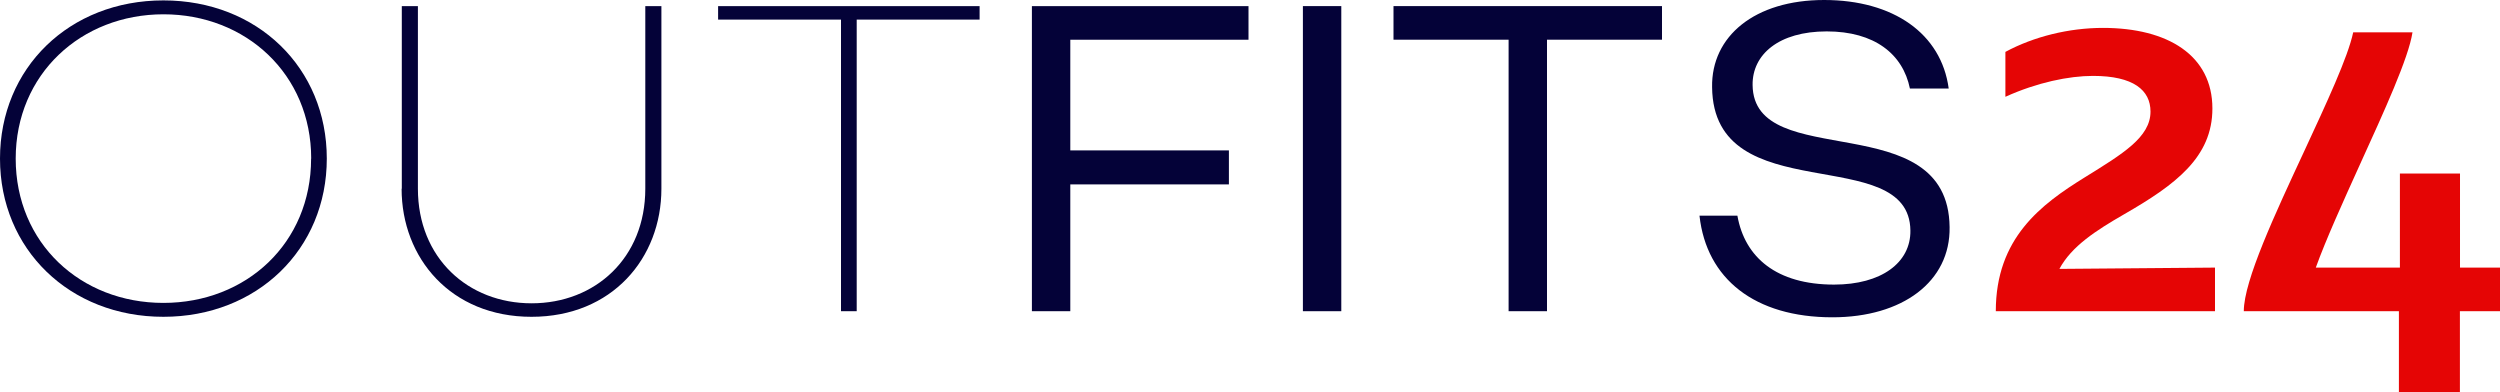
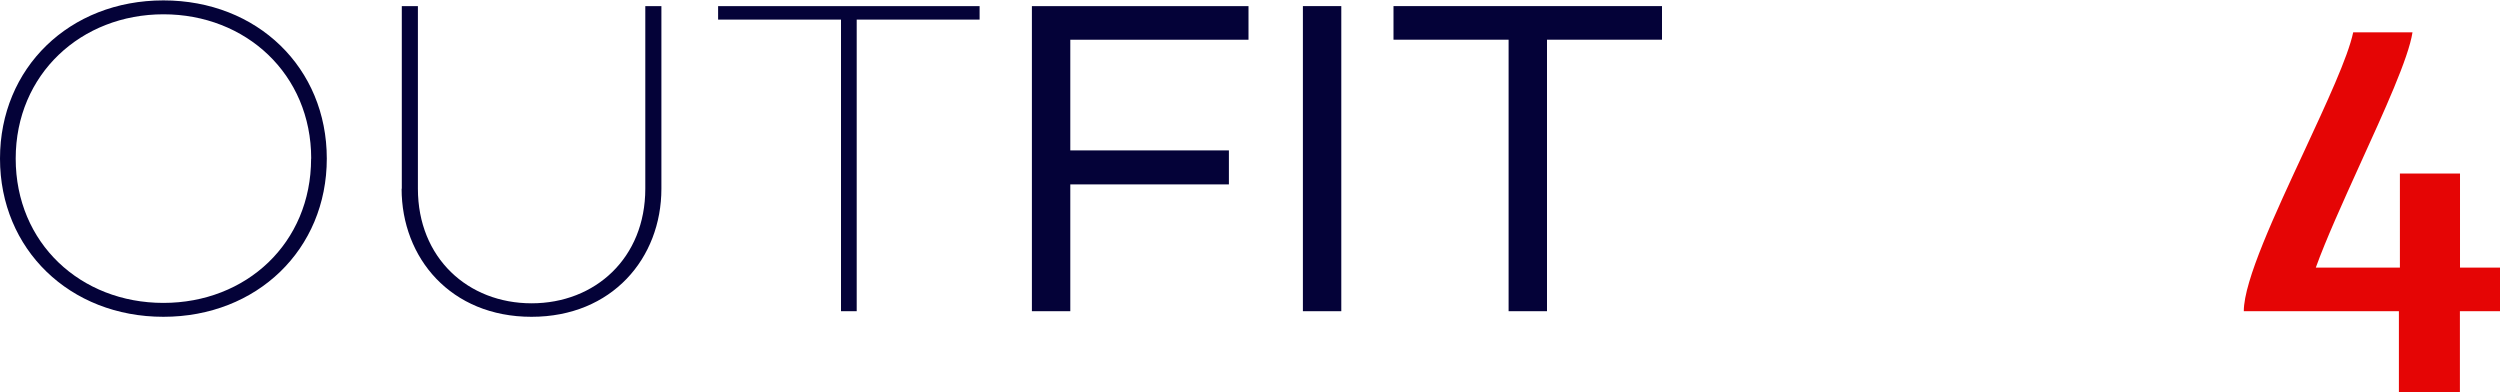
<svg xmlns="http://www.w3.org/2000/svg" id="_圖層_1" viewBox="0 0 250 39.23">
  <defs>
    <style>.cls-1{fill:#040238;}.cls-2{fill:#e50505;}</style>
  </defs>
  <path class="cls-1" d="m0,15.86C0,6.8,6.93.04,16.34.04s16.34,6.75,16.34,15.82-6.97,15.82-16.34,15.82S0,24.93,0,15.86Zm31.12,0c0-8.45-6.54-14.43-14.77-14.43S1.57,7.41,1.57,15.86s6.49,14.43,14.77,14.43,14.77-5.97,14.77-14.43Z" />
  <path class="cls-1" d="m40.18,18.87V.61h1.61v18.26c0,6.93,5.01,11.46,11.37,11.46s11.37-4.53,11.37-11.46V.61h1.61v18.26c0,6.93-4.92,12.81-12.99,12.81s-12.99-5.88-12.99-12.81Z" />
  <path class="cls-1" d="m97.96,1.96h-12.29v29.16h-1.57V1.96h-12.29V.61h26.15v1.35Z" />
  <path class="cls-1" d="m103.19.61h21.66v3.36h-17.82v11.07h15.86v3.4h-15.86v12.68h-3.84V.61Z" />
  <path class="cls-1" d="m130.29.61h3.84v30.51h-3.84V.61Z" />
  <path class="cls-1" d="m166.2,3.97h-11.5v27.15h-3.84V3.97h-11.51V.61h26.85v3.36Z" />
-   <path class="cls-1" d="m169.95,21.57h3.79c.74,4.18,3.92,6.89,9.67,6.89,4.71,0,7.67-2.18,7.63-5.4-.09-8.93-19.7-1.92-19.83-14.34-.09-5.1,4.27-8.72,11.2-8.72s11.72,3.36,12.46,8.85h-3.88c-.7-3.44-3.53-5.71-8.32-5.71s-7.45,2.31-7.41,5.36c.09,8.85,19.57,1.96,19.7,14.21.09,5.45-4.71,9.02-11.72,9.02-7.76,0-12.59-3.84-13.29-10.15Z" />
-   <path class="cls-2" d="m221.5,31.12h-21.92c0-7.32,4.53-10.68,8.89-13.38,3.79-2.35,6.58-4.01,6.58-6.58,0-2.14-1.7-3.57-5.75-3.57-2.4,0-5.58.65-8.76,2.09v-4.49c2.83-1.53,6.36-2.4,9.76-2.4,6.49,0,10.94,2.75,10.94,8.06,0,4.88-3.7,7.63-8.85,10.59-2.79,1.61-5.23,3.18-6.45,5.45l15.56-.13v4.36Z" />
  <path class="cls-2" d="m245.99,31.12v8.11h-6.1v-8.11h-15.51c0-3.05,3.14-9.76,6.06-16.04,2.22-4.79,4.36-9.37,4.88-11.85h5.93c-.39,2.57-2.83,7.89-5.27,13.25-1.7,3.75-3.4,7.5-4.4,10.28h8.41v-9.41h6.01v9.41h4.01v4.36h-4.01Z" />
</svg>